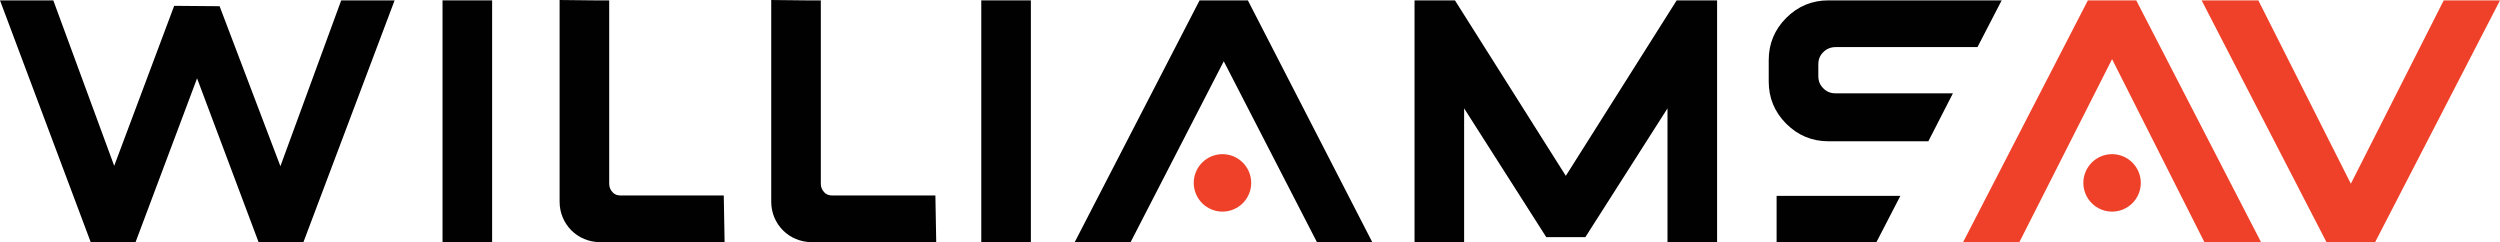
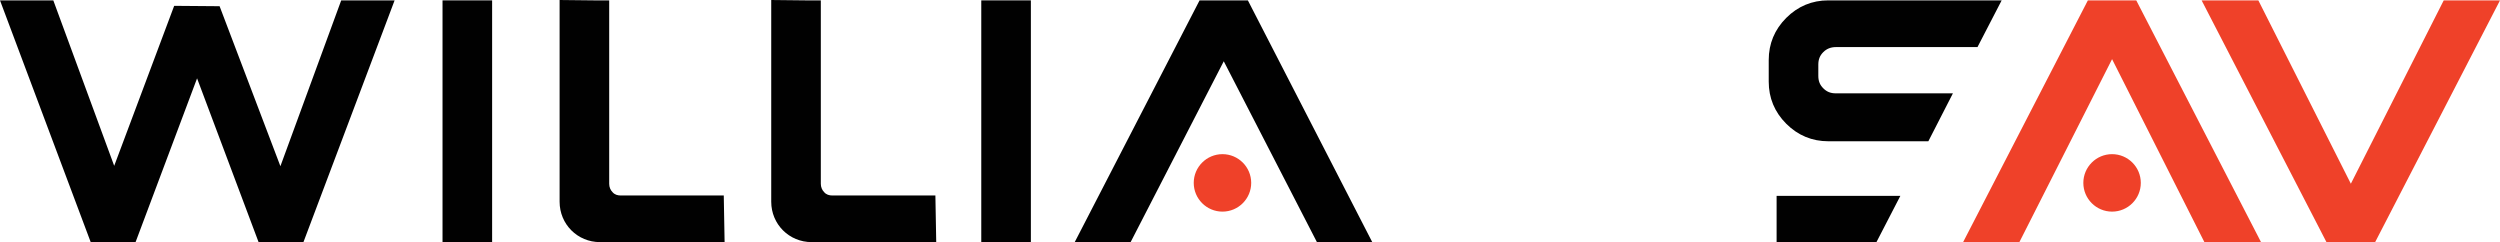
<svg xmlns="http://www.w3.org/2000/svg" viewBox="0 0 269.7 26.16" data-name="Layer 1" id="Layer_1">
  <defs>
    <style>
      .cls-1 {
        fill: #ef4129;
      }

      .cls-2 {
        fill: #010101;
      }
    </style>
  </defs>
  <polygon points="30.25 17.93 23.69 .67 18.79 .63 12.32 17.89 5.75 .04 0 .04 9.8 26.16 14.61 26.16 21.26 8.45 27.91 26.16 32.72 26.16 42.57 .04 36.81 .04 30.25 17.93" class="cls-2" />
  <rect height="26.12" width="5.35" y=".04" x="47.74" class="cls-2" />
  <rect height="26.12" width="5.35" y=".04" x="105.86" class="cls-2" />
  <polygon points="134.62 .04 129.41 .04 115.92 26.16 121.95 26.16 132.02 6.61 142.09 26.16 148.06 26.16 134.62 .04" class="cls-2" />
-   <polygon points="168.92 18.97 156.96 .04 152.6 .04 152.6 26.16 157.95 26.16 157.95 11.69 166.81 25.58 171.03 25.58 179.89 11.69 179.89 26.16 185.24 26.16 185.24 .04 180.88 .04 168.92 18.97" class="cls-2" />
  <polygon points="191.66 21.13 191.66 26.16 202.41 26.16 205.01 21.13 191.66 21.13" class="cls-2" />
  <path d="M210.14,10.07h-12.09c-.58,0-.99-.18-1.35-.54-.36-.36-.54-.76-.54-1.35v-1.21c0-.58.18-.99.54-1.35.36-.36.81-.54,1.35-.54h15.28L215.94.04h-18.7c-1.75,0-3.28.63-4.54,1.89-1.26,1.26-1.89,2.79-1.89,4.54v2.34c0,1.75.63,3.28,1.89,4.54,1.26,1.26,2.79,1.89,4.54,1.89h10.79l2.65-5.17h-.54" class="cls-2" />
  <polygon points="263.63 .04 253.61 19.82 243.63 .04 237.51 .04 251 26.16 256.21 26.16 269.7 .04 263.63 .04" class="cls-1" />
  <polygon points="230.46 .04 225.24 .04 211.76 26.16 217.83 26.16 227.85 6.38 237.83 26.16 243.94 26.16 230.46 .04" class="cls-1" />
  <path d="M227.85,16.63c-1.71,0-3.1,1.39-3.1,3.1s1.39,3.1,3.1,3.1,3.1-1.39,3.1-3.1c0-1.71-1.39-3.1-3.1-3.1" class="cls-1" />
  <path d="M65.72,19.28V.04h-1.66l-3.69-.04v21.76c0,2.43,1.93,4.36,4.36,4.36h13.44l-.09-5.03h-11.1c-.36,0-.67-.09-.9-.36-.22-.22-.36-.54-.36-.9v-.54Z" class="cls-2" />
  <path d="M88.55,19.28V.04h-1.66l-3.69-.04v21.76c0,2.43,1.93,4.36,4.36,4.36h13.44l-.09-5.03h-11.1c-.36,0-.67-.09-.9-.36-.22-.22-.36-.54-.36-.9v-.54Z" class="cls-2" />
  <path d="M131.88,16.63c-1.71,0-3.1,1.39-3.1,3.1s1.39,3.1,3.1,3.1,3.1-1.39,3.1-3.1-1.39-3.1-3.1-3.1" class="cls-1" />
</svg>